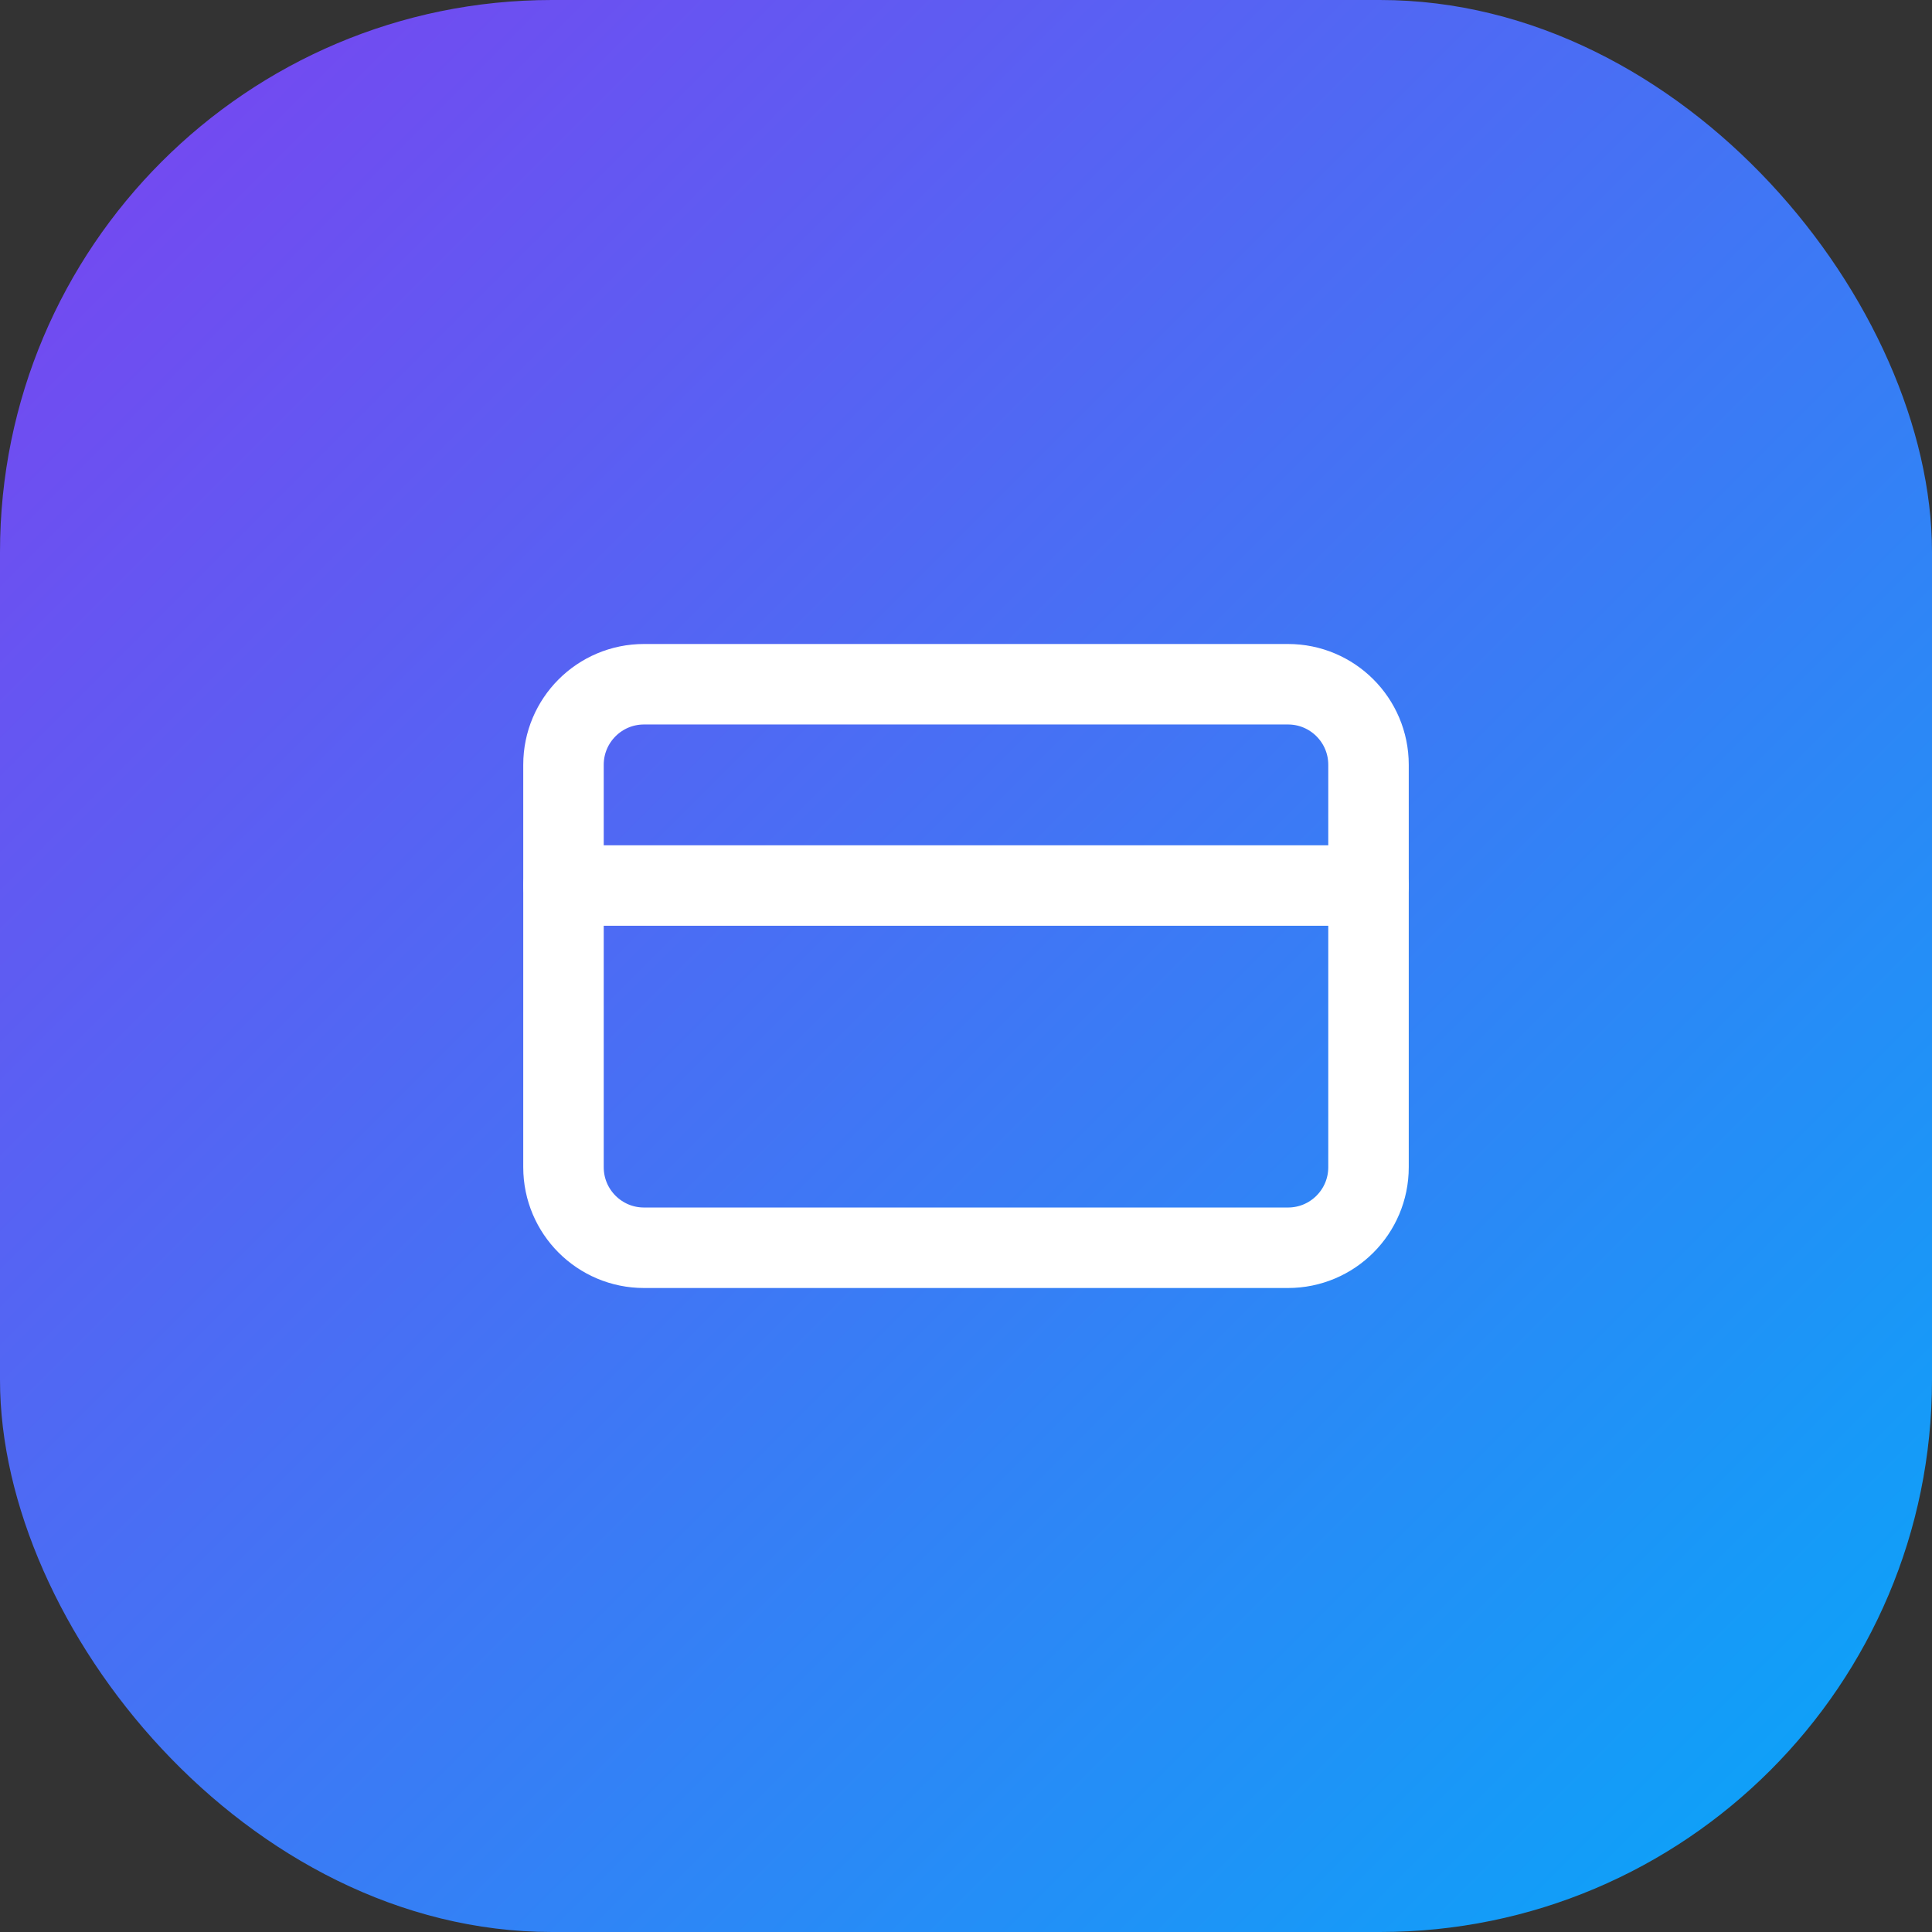
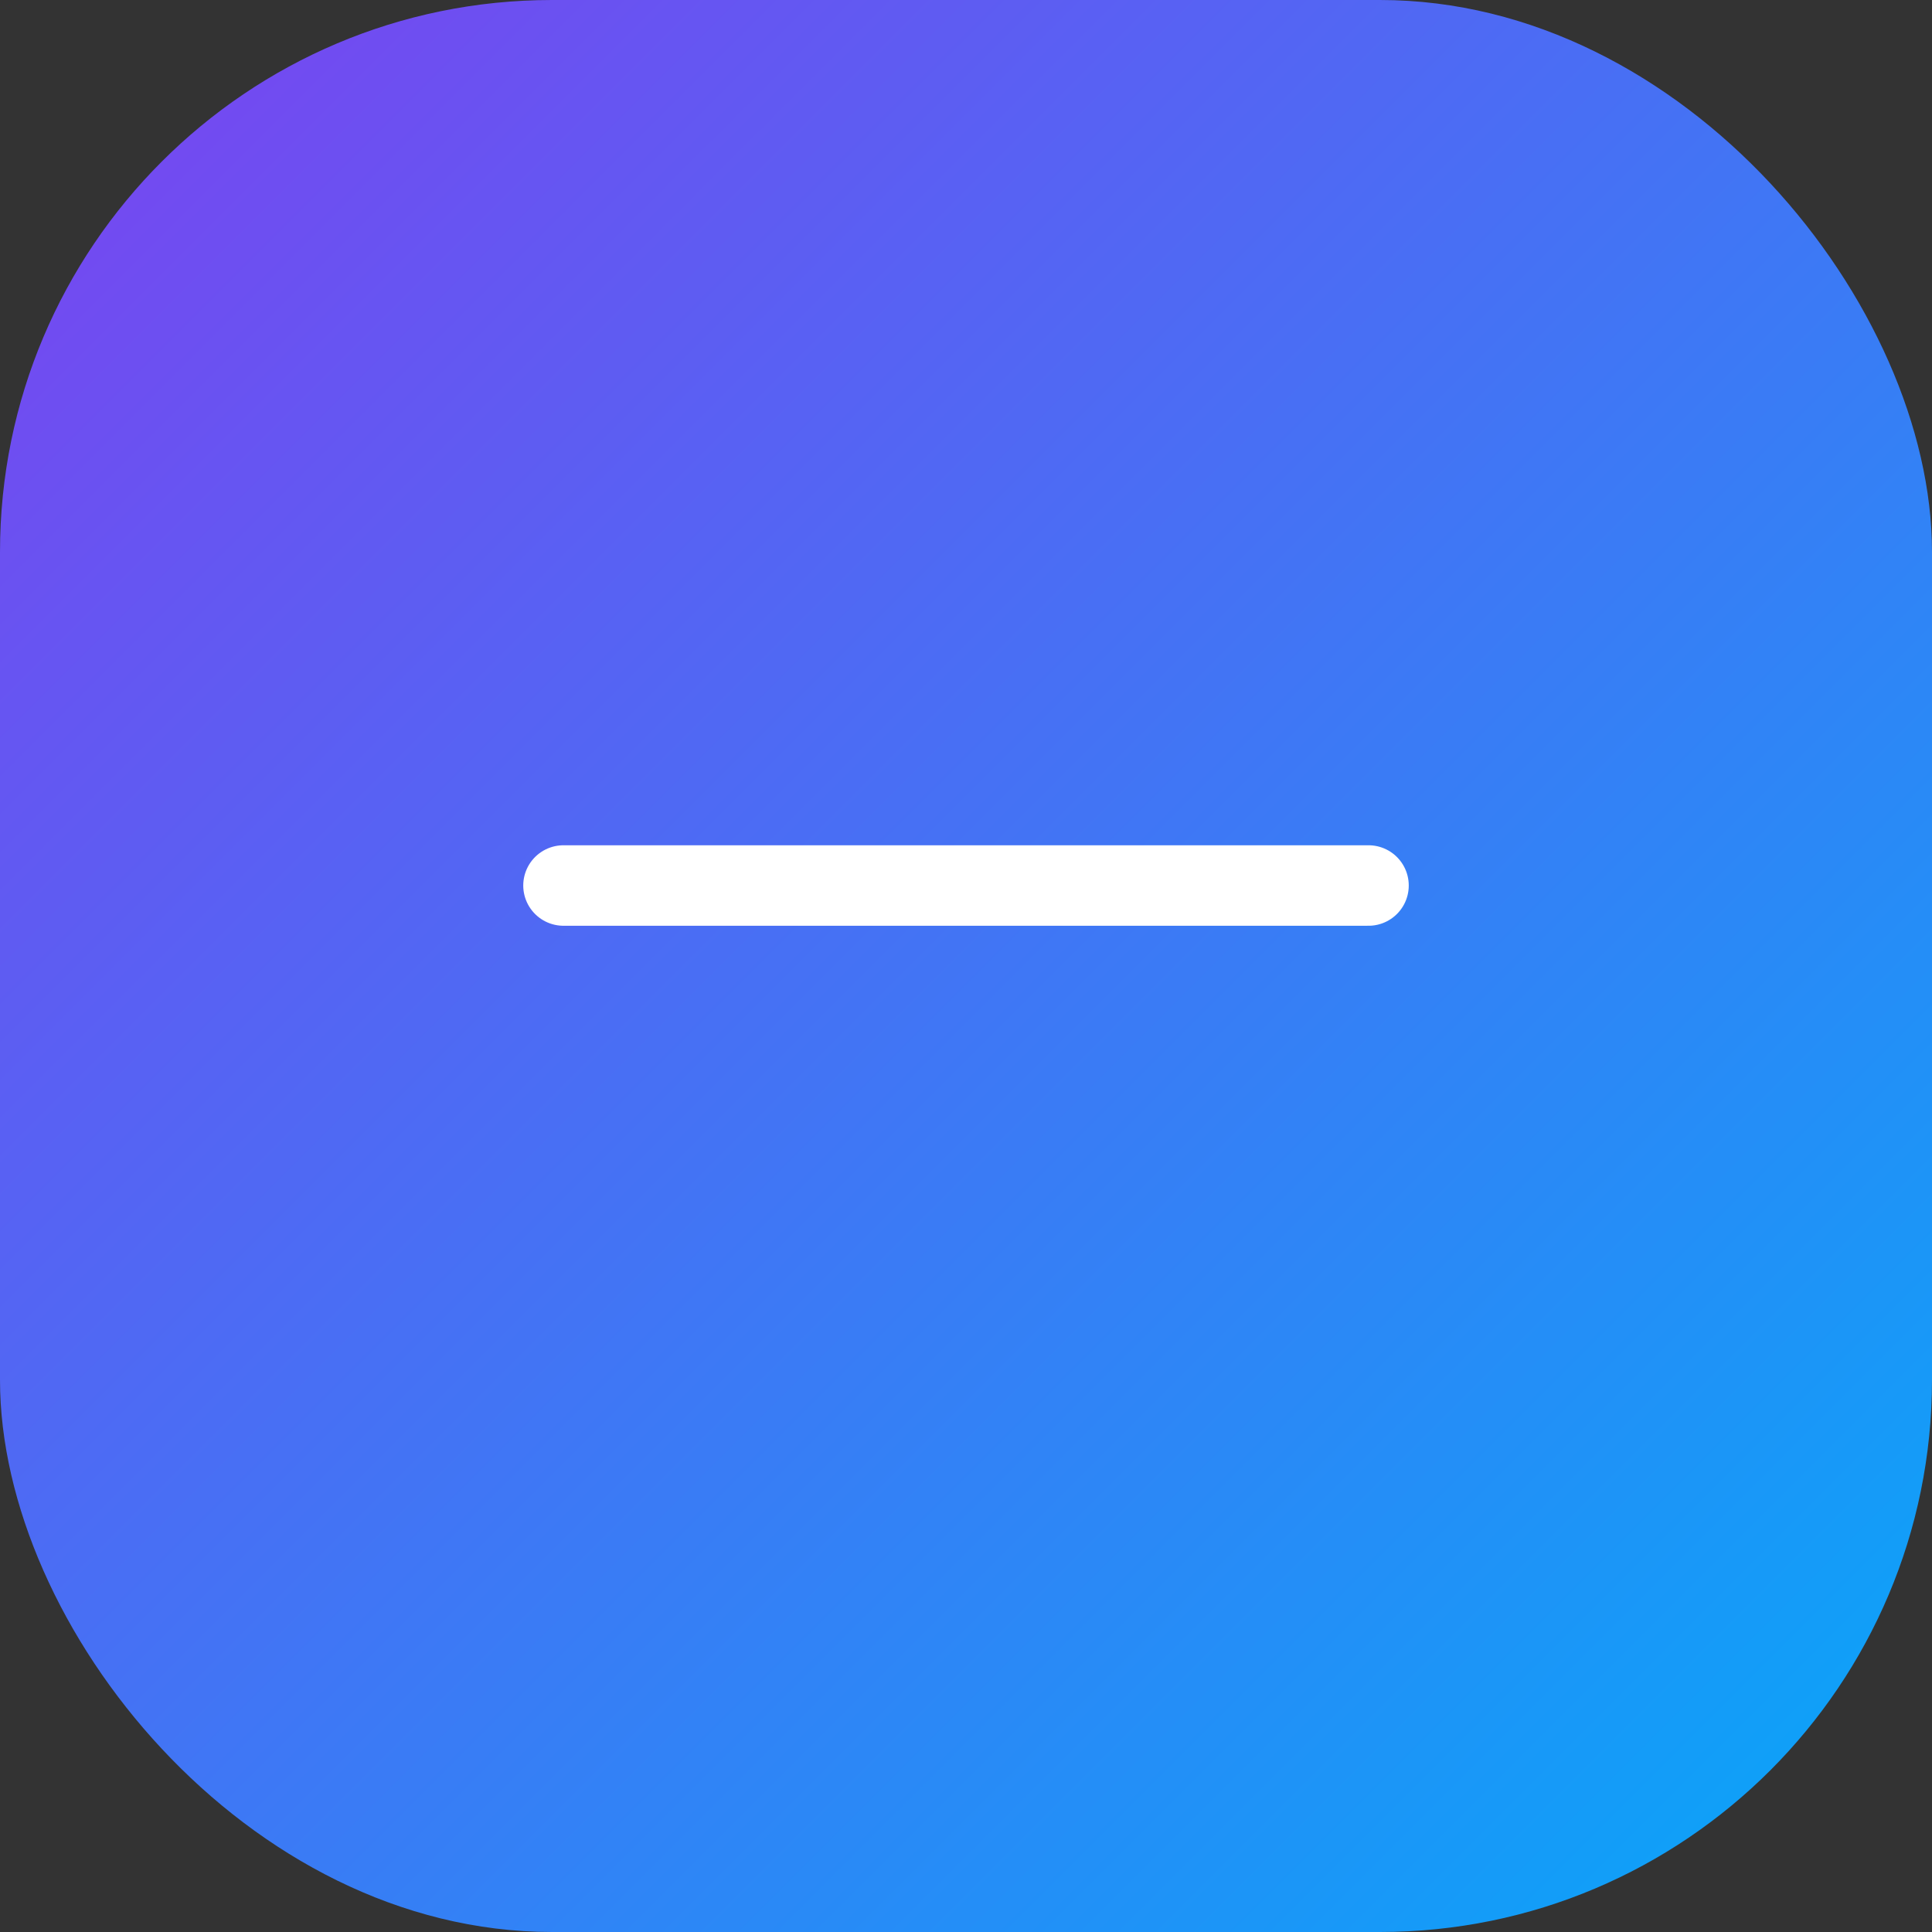
<svg xmlns="http://www.w3.org/2000/svg" width="56" height="56" viewBox="0 0 56 56" fill="none">
  <rect x="0" y="0" width="56" height="56" fill="#333333" stroke="none" />
  <rect width="56" height="56" rx="16" fill="url(#paint0_linear_239_1103)" />
-   <path d="M37.333 19.833H18.667C17.378 19.833 16.333 20.878 16.333 22.167V33.833C16.333 35.122 17.378 36.167 18.667 36.167H37.333C38.622 36.167 39.667 35.122 39.667 33.833V22.167C39.667 20.878 38.622 19.833 37.333 19.833Z" stroke="white" stroke-width="2.333" stroke-linecap="round" stroke-linejoin="round" />
  <path d="M16.333 25.667H39.667" stroke="white" stroke-width="2.333" stroke-linecap="round" stroke-linejoin="round" />
  <defs>
    <linearGradient id="paint0_linear_239_1103" x1="0" y1="0" x2="56" y2="56" gradientUnits="userSpaceOnUse">
      <stop stop-color="#7C42F0" />
      <stop offset="1" stop-color="#06A8F9" />
    </linearGradient>
  </defs>
</svg>